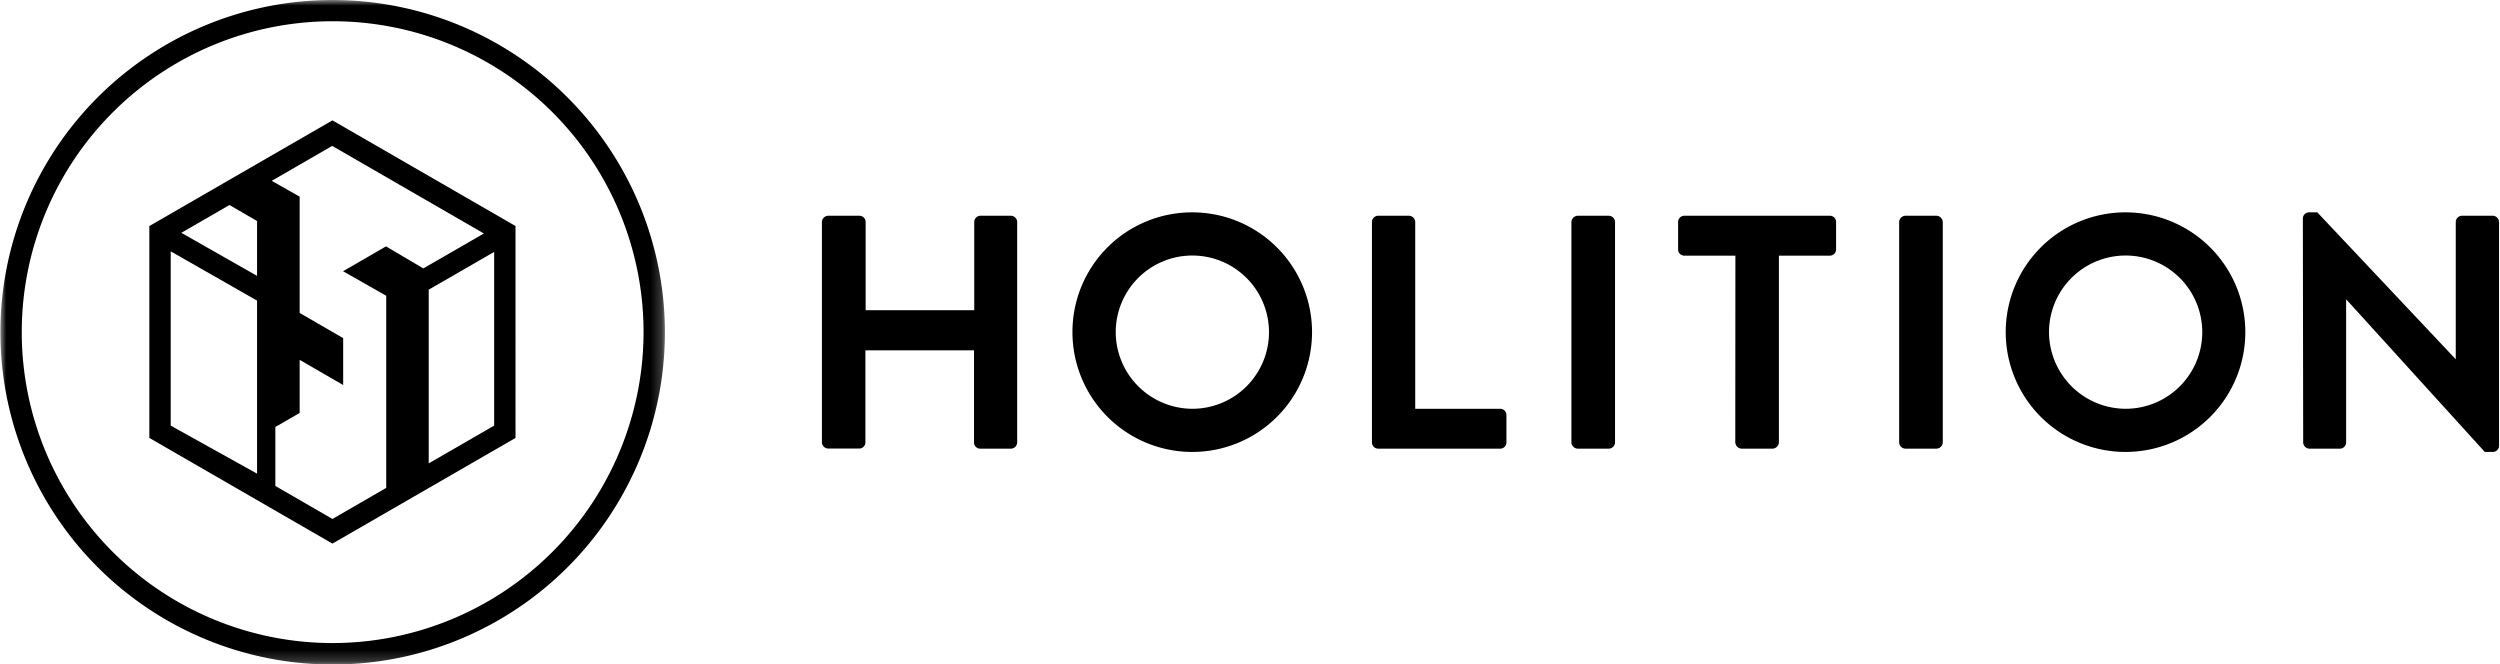
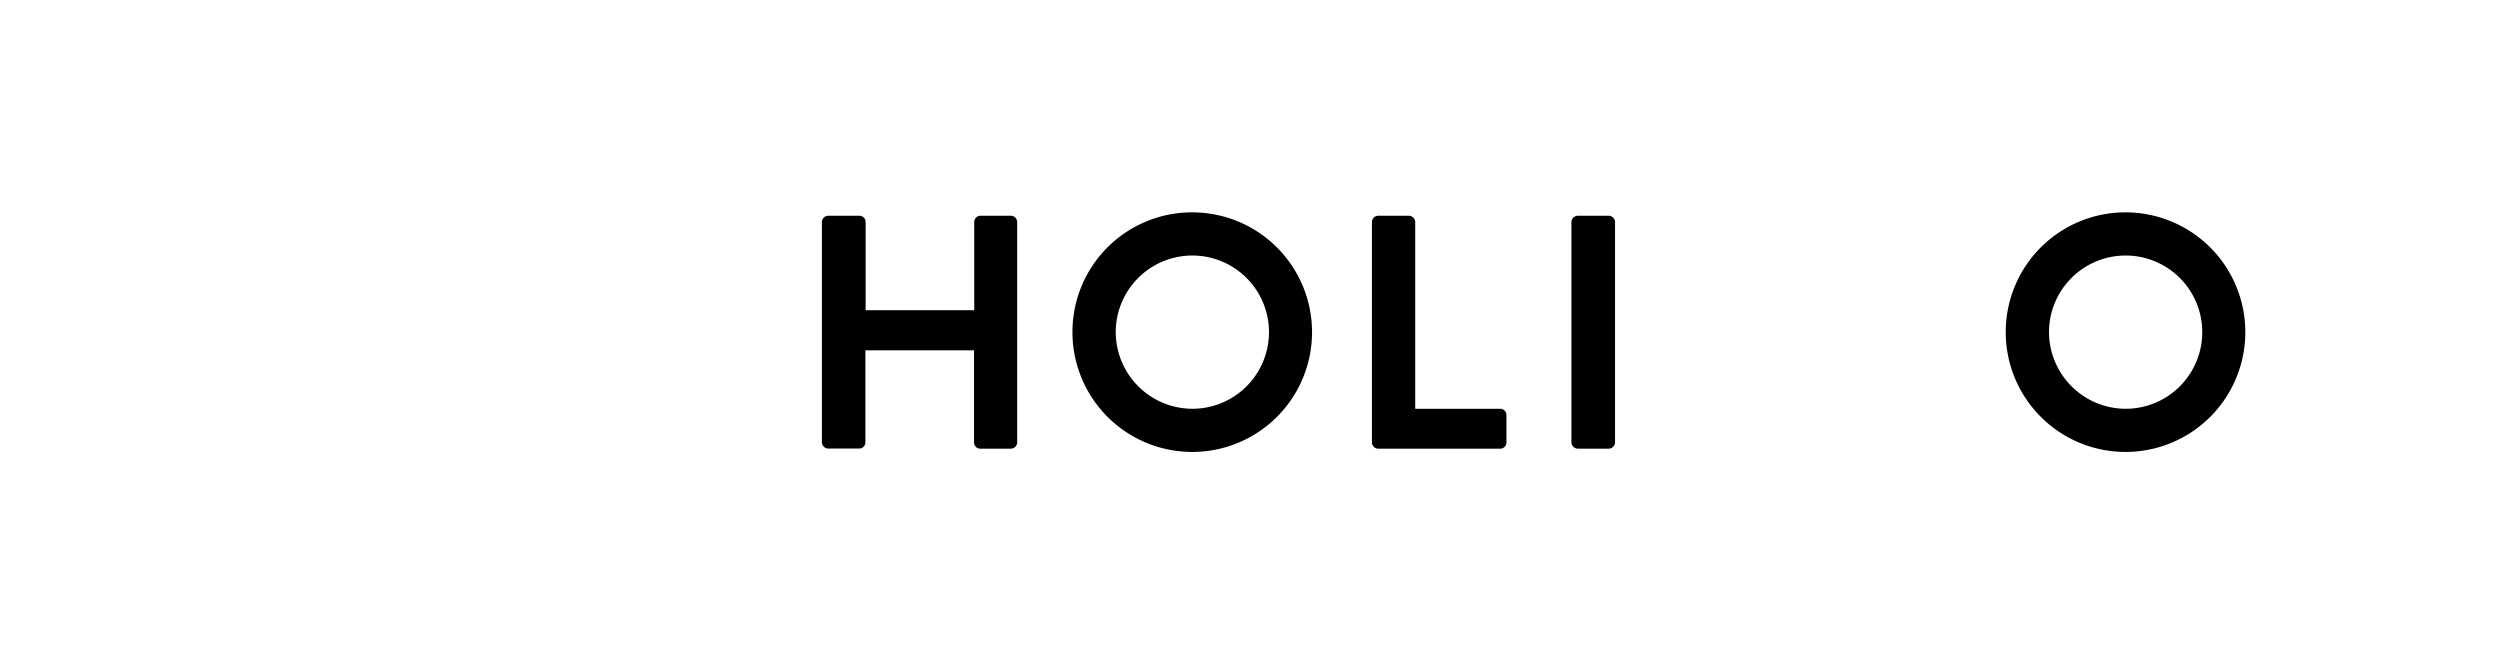
<svg xmlns="http://www.w3.org/2000/svg" id="main_logo" width="222px" height="59px" data-name="main logo" viewBox="0 0 221.12 58.79" style="visibility: inherit; opacity: 1; transform: matrix(1, 0, 0, 1, 0, 0);">
  <defs>
    <style>.fb4c34e4-aef8-4b52-bfb3-0c838410aa6d{fill:#000000;}.\31 8f52624-535e-43df-b491-e56a1b5a427f{fill:#000000;}.\33 a6bef6a-318c-44db-8db6-8b4236d009b1{mask:url(#250d65b1-d79a-46be-9730-1c613f254e22);fill:#000000;}</style>
    <mask id="250d65b1-d79a-46be-9730-1c613f254e22" x="0" y="0" width="58.79" height="58.79" maskUnits="userSpaceOnUse">
      <g transform="translate(0 0)">
        <g id="0b3af8f8-8447-4ea0-803d-421dc63f1aff" data-name="mask-2">
          <polygon id="7a5d948d-a3fc-483d-b2e2-bed25a00a67d" data-name="path-1" class="fb4c34e4-aef8-4b52-bfb3-0c838410aa6d" points="29.39 0 0 0 0 58.79 29.39 58.79 58.79 58.79 58.79 0 29.39 0" />
        </g>
      </g>
    </mask>
  </defs>
  <title>holition_logo_dark</title>
  <g id="eb6e6202-35d6-4eb6-9c55-39528cf7c89e" data-name="01.Home">
    <g id="fa32c6b6-3e67-4d9a-bec2-648ee2e859f5" data-name="01.01.01_landing_page">
      <g id="9d2c00a5-2026-4c59-9614-4f004783463b" data-name="top navigation">
        <g id="fa0f2475-cbb9-4889-9cca-d596cc88eec3" data-name="holition icon">
          <path id="0303e172-6996-4cc0-abfa-494f22517469" data-name="Fill-1" class="18f52624-535e-43df-b491-e56a1b5a427f" d="M72.68,19.65a.57.57,0,0,1,.56-.56H76a.55.55,0,0,1,.55.56v7.8h9.61v-7.8a.55.55,0,0,1,.55-.56H89.4a.57.57,0,0,1,.56.56V39.14a.57.57,0,0,1-.56.56H86.69a.55.55,0,0,1-.55-.56V31H76.53v8.13a.55.55,0,0,1-.55.56H73.24a.57.57,0,0,1-.56-.56Z" transform="translate(0 0)" />
          <path id="814a7fee-b81d-4080-b33f-d5f07e205087" data-name="Fill-3" class="18f52624-535e-43df-b491-e56a1b5a427f" d="M105.42,36.17a6.78,6.78,0,1,0-6.74-6.75,6.8,6.8,0,0,0,6.74,6.75m0-17.38A10.6,10.6,0,1,1,94.85,29.42a10.58,10.58,0,0,1,10.57-10.63" transform="translate(0 0)" />
          <path id="eb3d07df-f8e3-4af8-bc98-f28e180e0b69" data-name="Fill-5" class="18f52624-535e-43df-b491-e56a1b5a427f" d="M121.35,19.65a.56.56,0,0,1,.56-.56h2.71a.57.57,0,0,1,.56.56V36.17h7.51a.55.55,0,0,1,.56.56v2.41a.55.55,0,0,1-.56.56H121.91a.56.56,0,0,1-.56-.56Z" transform="translate(0 0)" />
          <path id="acdaa3f5-8713-4145-9286-955563f57fbc" data-name="Fill-7" class="18f52624-535e-43df-b491-e56a1b5a427f" d="M139,19.65a.58.58,0,0,1,.56-.56h2.74a.57.57,0,0,1,.56.56V39.14a.57.57,0,0,1-.56.56h-2.74a.58.58,0,0,1-.56-.56Z" transform="translate(0 0)" />
-           <path id="8c966982-84c1-4766-832a-7bd02b8929d8" data-name="Fill-9" class="18f52624-535e-43df-b491-e56a1b5a427f" d="M153.51,22.62H149a.55.55,0,0,1-.56-.56V19.65a.55.55,0,0,1,.56-.56h12.86a.55.55,0,0,1,.56.56v2.41a.55.55,0,0,1-.56.56h-4.5V39.14a.59.59,0,0,1-.56.56h-2.74a.59.59,0,0,1-.56-.56Z" transform="translate(0 0)" />
-           <path id="be65512f-31fd-4aca-877d-41ea2f34ae3e" data-name="Fill-11" class="18f52624-535e-43df-b491-e56a1b5a427f" d="M168,19.65a.57.57,0,0,1,.56-.56h2.74a.58.58,0,0,1,.56.56V39.14a.58.58,0,0,1-.56.56h-2.74a.57.57,0,0,1-.56-.56Z" transform="translate(0 0)" />
          <path id="a84c39fd-aae0-429a-a55f-0a684dfdd2ed" data-name="Fill-13" class="18f52624-535e-43df-b491-e56a1b5a427f" d="M188,36.17a6.78,6.78,0,1,0-6.74-6.75A6.8,6.8,0,0,0,188,36.17m0-17.38a10.6,10.6,0,1,1-10.57,10.63A10.59,10.59,0,0,1,188,18.79" transform="translate(0 0)" />
-           <path id="1c80e30c-c458-4d94-b453-e338e9b07969" data-name="Fill-15" class="18f52624-535e-43df-b491-e56a1b5a427f" d="M203.72,19.32a.55.55,0,0,1,.56-.53H205l12.25,13h0V19.65a.56.56,0,0,1,.56-.56h2.71a.57.57,0,0,1,.56.56V39.46a.55.55,0,0,1-.56.53h-.7L207.55,26.48h0V39.14a.56.56,0,0,1-.56.56h-2.68a.57.57,0,0,1-.56-.56Z" transform="translate(0 0)" />
          <g id="d78284f9-c3a8-4d6e-a47e-96a3c878144f" data-name="Group-19">
            <g class="3a6bef6a-318c-44db-8db6-8b4236d009b1">
-               <path id="981e7d5a-3c54-44b9-9f00-ce842e5a5723" data-name="Fill-17" class="18f52624-535e-43df-b491-e56a1b5a427f" d="M29.39,56.9A27.51,27.51,0,1,1,56.9,29.39,27.54,27.54,0,0,1,29.39,56.9m0-56.9a29.4,29.4,0,1,0,29.4,29.39A29.43,29.43,0,0,0,29.39,0" transform="translate(0 0)" />
-             </g>
+               </g>
          </g>
-           <path id="516ecc85-873e-49b8-b4a9-1c4fbe0d08dc" data-name="Fill-20" class="18f52624-535e-43df-b491-e56a1b5a427f" d="M37.89,41V25.63l5.79-3.34V37.66ZM24.32,43V37.78l2.15-1.24v-4.7l3.85,2.23V29.92l-3.85-2.23V17.4L24,16l5.35-3.09,13.42,7.75-5.36,3.09L34.11,21.8,30.31,24l3.82,2.17v17l-4.76,2.75ZM15.06,22.24,22.7,26.6V41.91l-7.64-4.25Zm7.64-2.68v4.85L16,20.6l4.26-2.46ZM13.17,20V38.75l16.2,9.35,16.2-9.35V20l-16.2-9.35Z" transform="translate(0 0)" />
        </g>
      </g>
    </g>
  </g>
</svg>